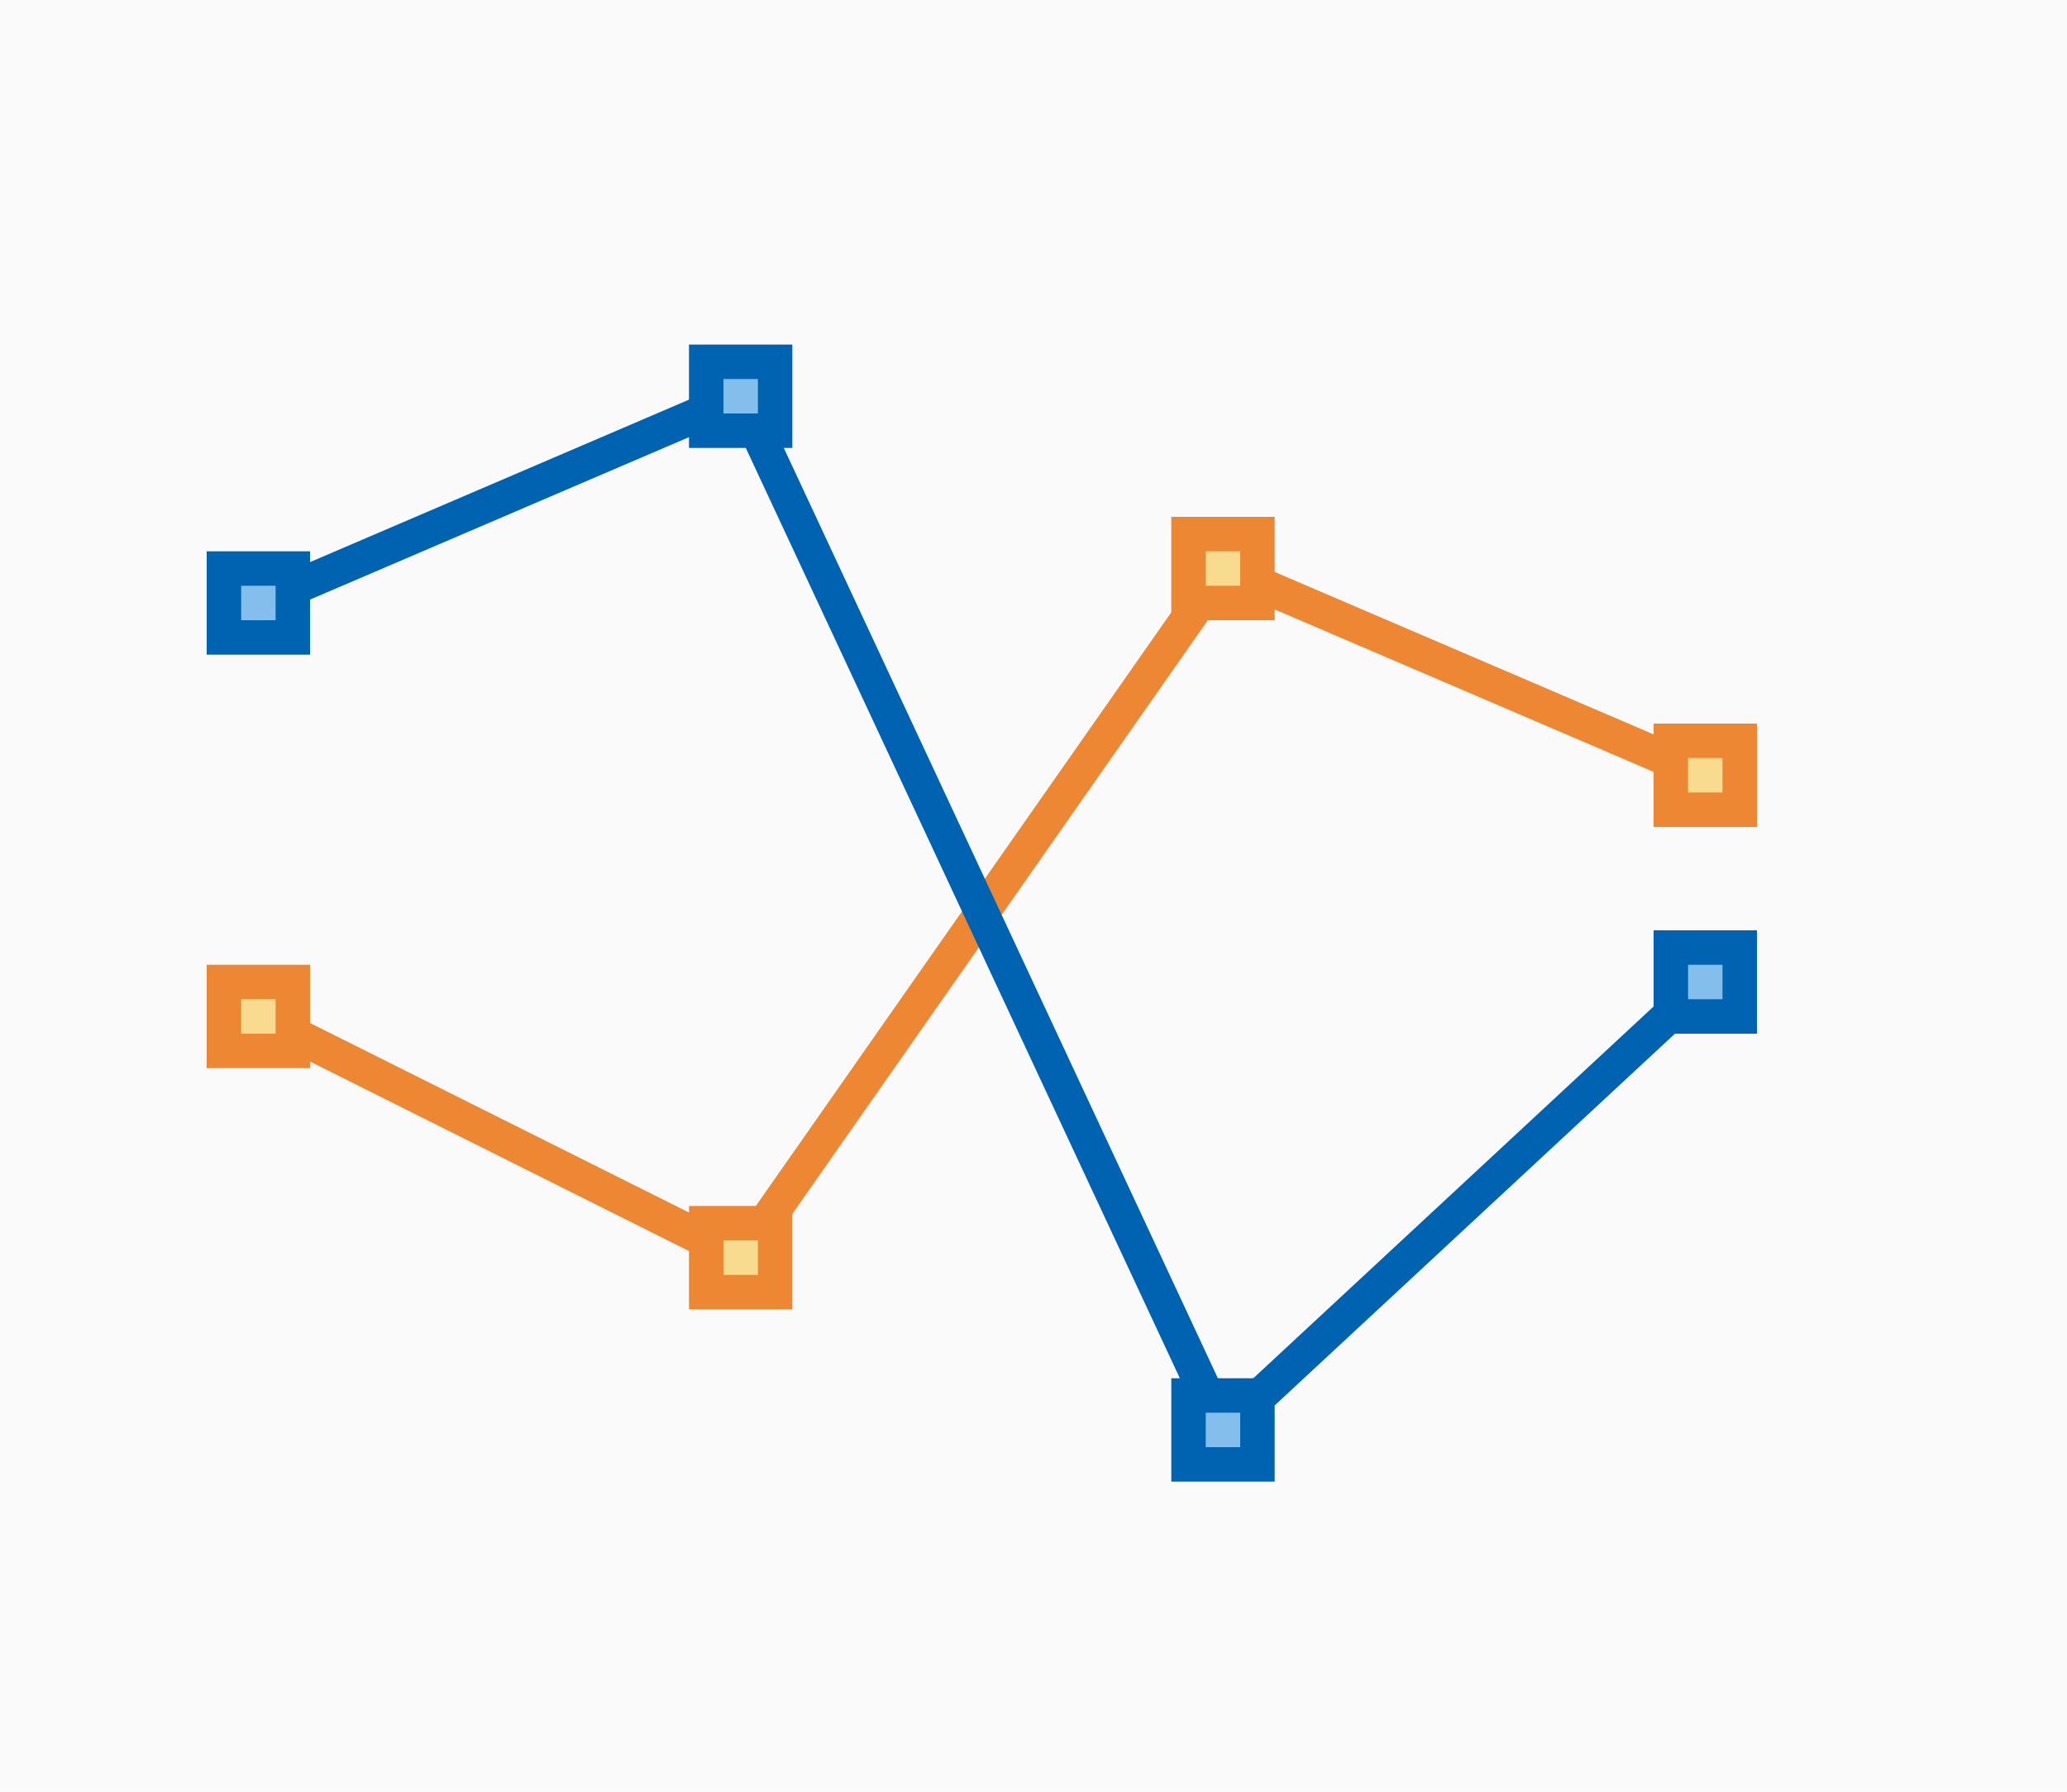
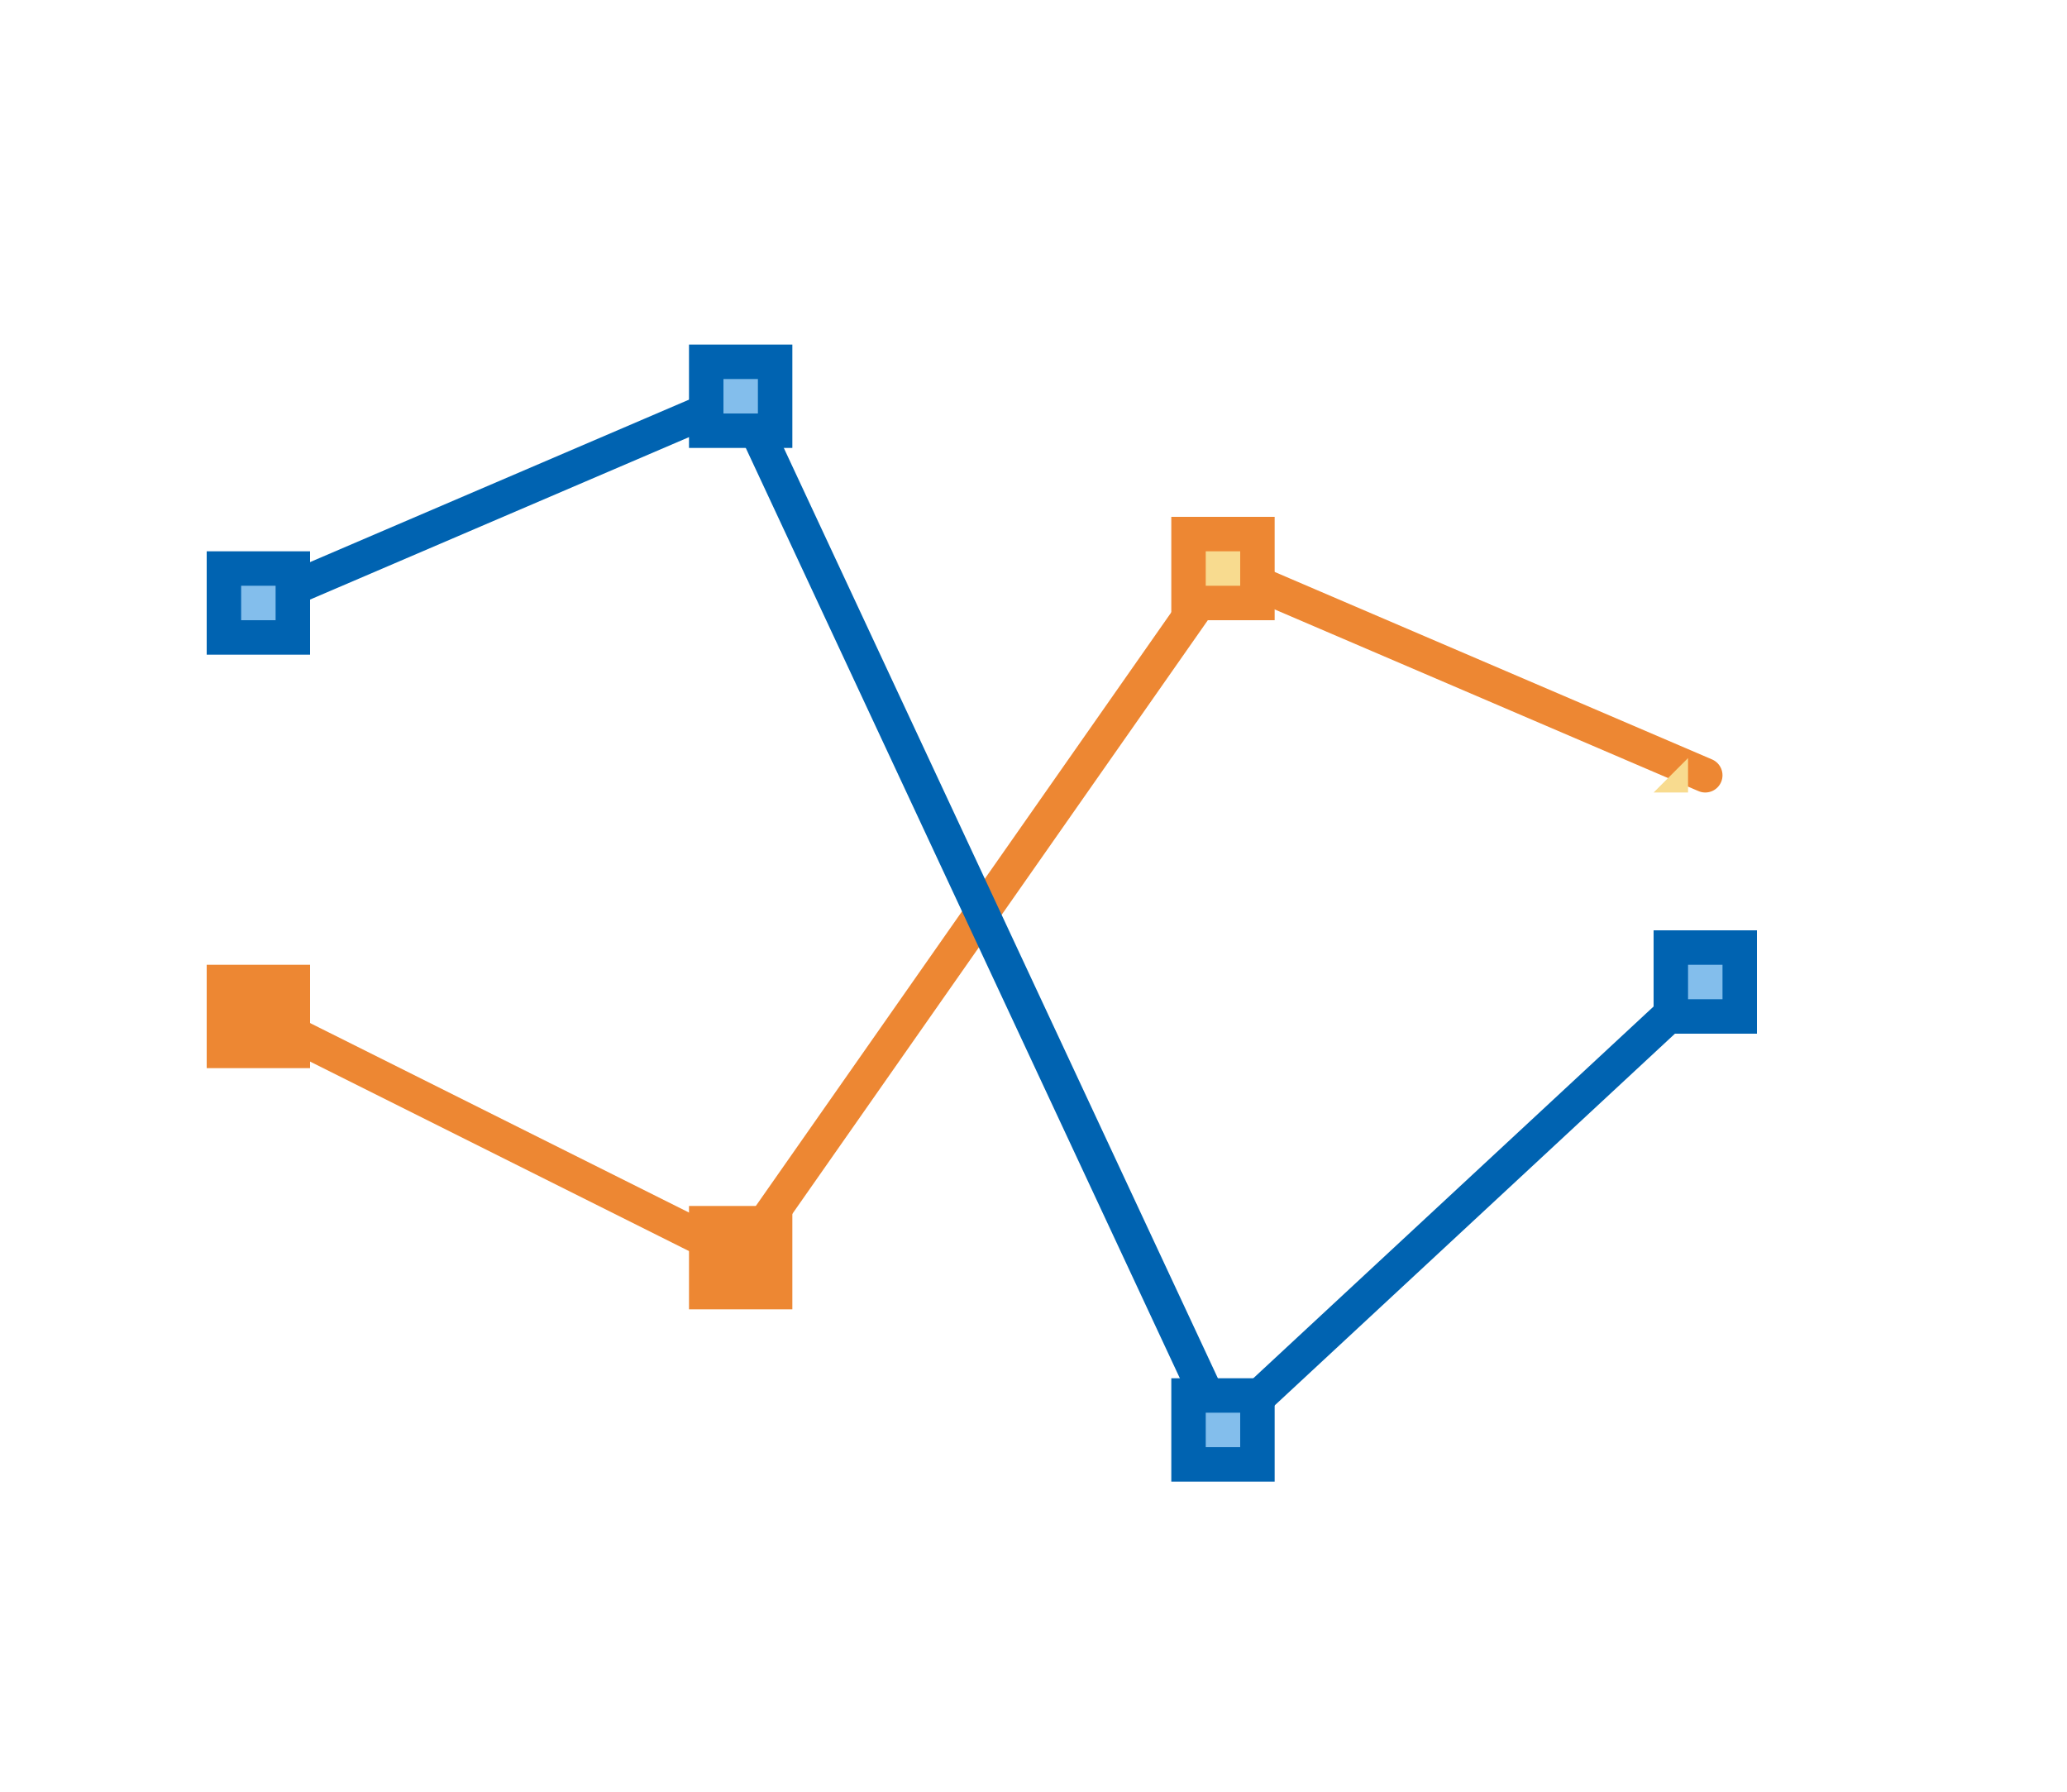
<svg xmlns="http://www.w3.org/2000/svg" height="52" viewBox="0 0 60 52" width="60">
-   <path d="m0 0h60v52h-60z" fill="#fafafa" />
  <path d="m7.5 29.5 14 7 14-20 14 6" fill="none" stroke="#ed8733" stroke-linecap="round" />
  <path d="m7.5 17.5 14-6 14 30 14-13" fill="none" stroke="#0063b1" stroke-linecap="round" />
  <path d="m34 40h3v3h-3z" fill="#0063b1" />
  <path d="m35 41h1v1h-1z" fill="#83beec" stroke-width=".333" />
  <path d="m48 27h3v3h-3z" fill="#0063b1" />
  <path d="m49 28h1v1h-1z" fill="#83beec" stroke-width=".333" />
  <path d="m20 10h3v3h-3z" fill="#0063b1" />
  <path d="m21 11h1v1h-1z" fill="#83beec" stroke-width=".333" />
  <path d="m6 16h3v3h-3z" fill="#0063b1" />
  <path d="m7 17h1v1h-1z" fill="#83beec" stroke-width=".333" />
  <path d="m34 15h3v3h-3z" fill="#ed8733" />
  <path d="m35 16h1v1h-1z" fill="#f8db8f" stroke-width=".333" />
-   <path d="m48 21h3v3h-3z" fill="#ed8733" />
-   <path d="m49 22h1v1h-1z" fill="#f8db8f" stroke-width=".333" />
+   <path d="m49 22v1h-1z" fill="#f8db8f" stroke-width=".333" />
  <path d="m20 35h3v3h-3z" fill="#ed8733" />
-   <path d="m21 36h1v1h-1z" fill="#f8db8f" stroke-width=".333" />
  <path d="m6 28h3v3h-3z" fill="#ed8733" />
-   <path d="m7 29h1v1h-1z" fill="#f8db8f" stroke-width=".333" />
</svg>